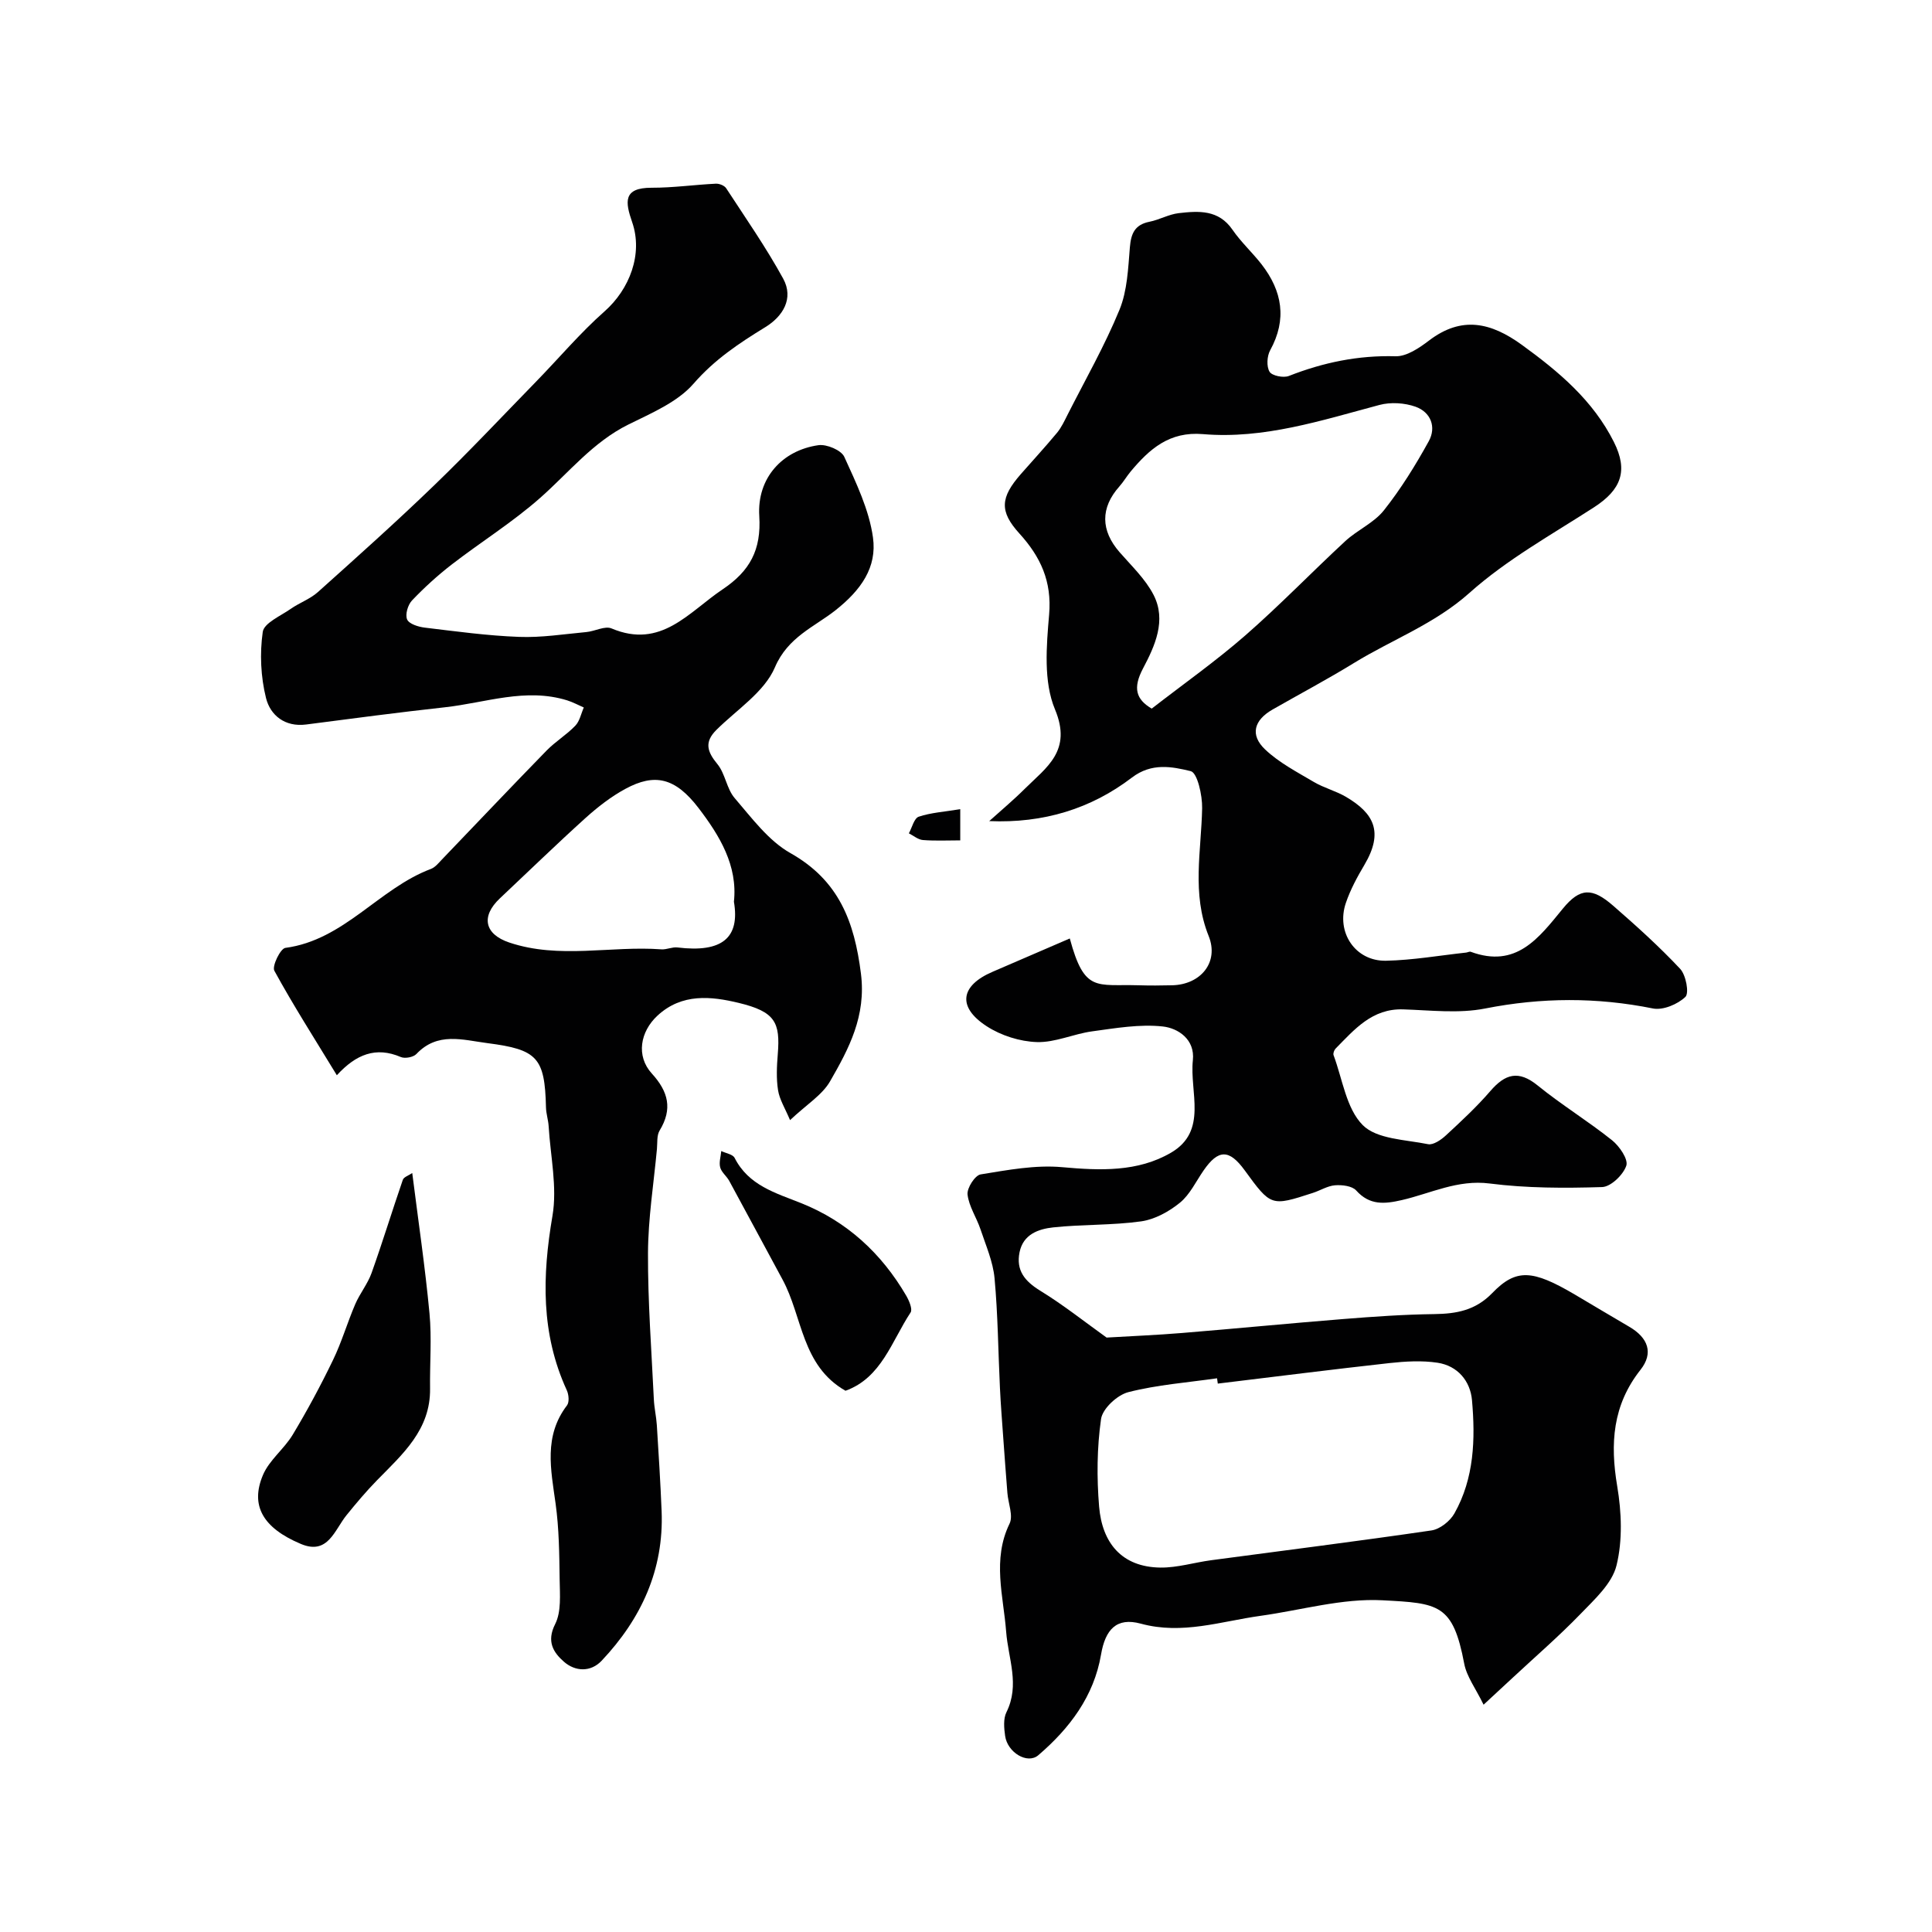
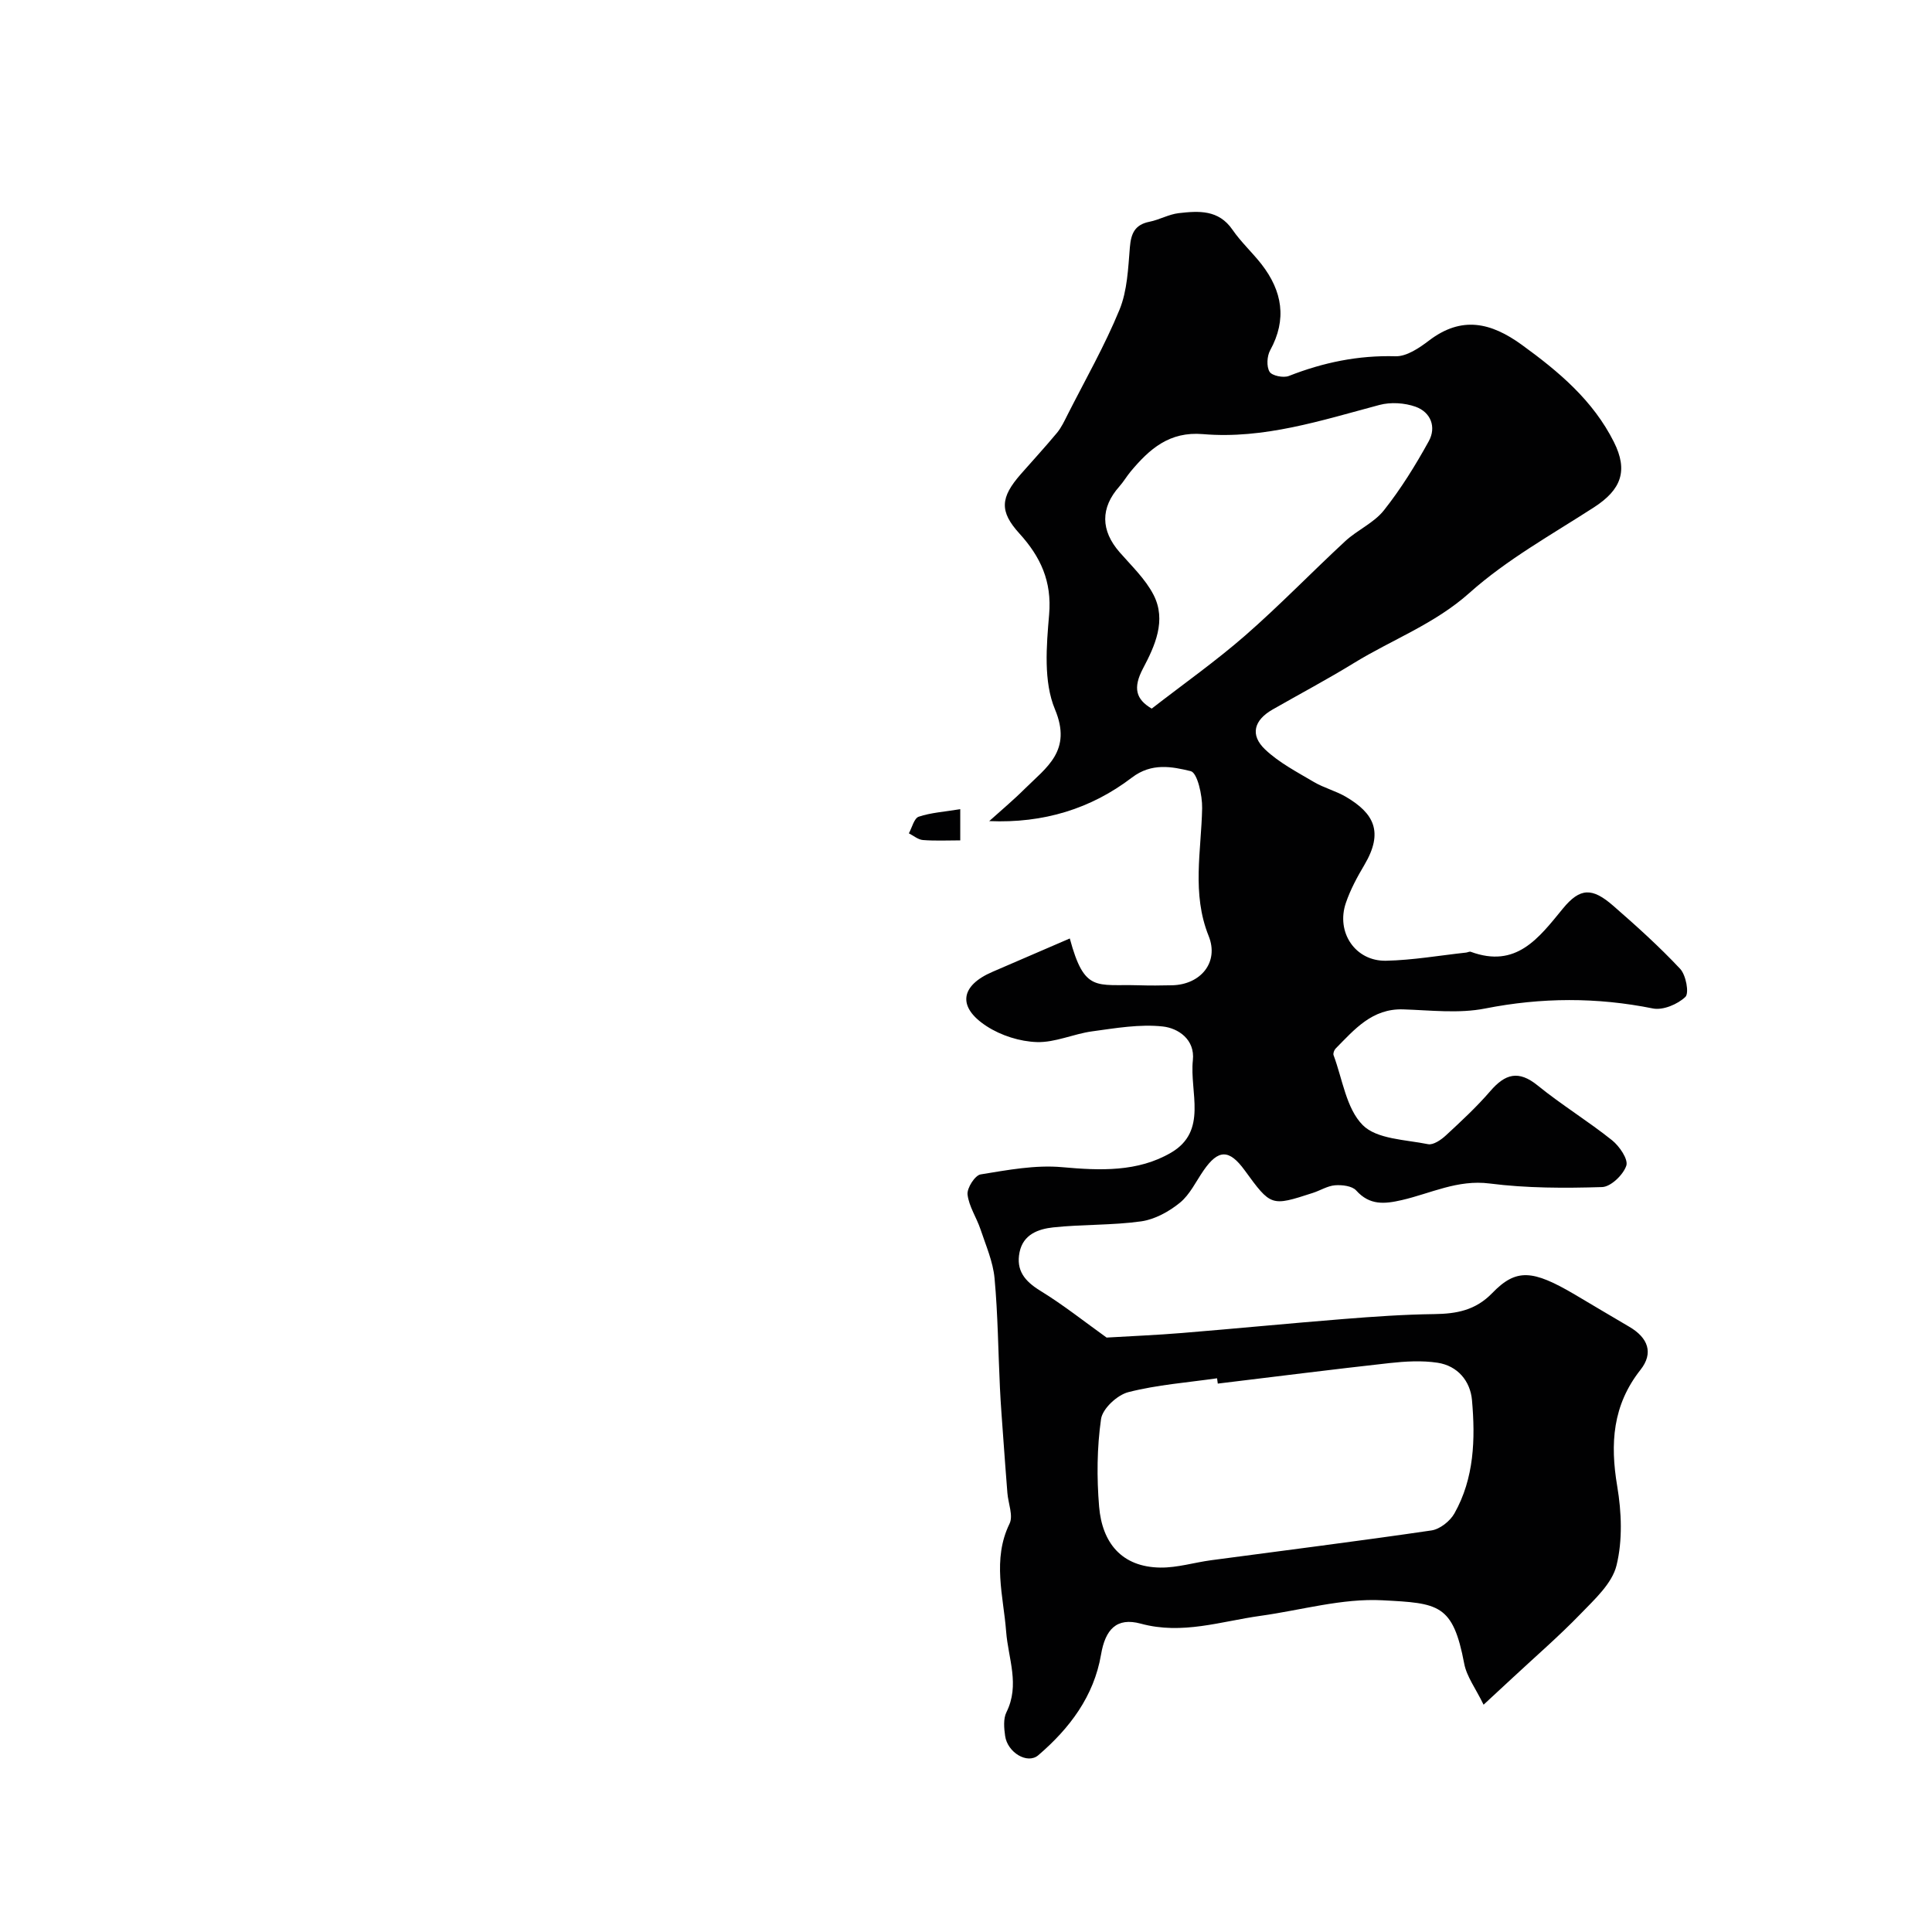
<svg xmlns="http://www.w3.org/2000/svg" enable-background="new 0 0 400 400" viewBox="0 0 400 400">
  <g fill="#010102">
    <path d="m229.11 276.93c5.2-.31 10.42-.52 15.62-.95 11.14-.91 22.27-2 33.41-2.89 6.25-.5 12.51-.94 18.78-1.02 4.62-.06 8.55-.76 12.03-4.35 4.96-5.14 8.36-4.84 17.08.29 3.77 2.22 7.51 4.48 11.29 6.68 3.91 2.28 5.07 5.44 2.33 8.91-5.79 7.33-6.31 15.28-4.82 24.12.9 5.35 1.13 11.21-.15 16.39-.92 3.75-4.54 7.02-7.45 10.04-4.48 4.63-9.38 8.86-14.1 13.26-1.72 1.6-3.44 3.19-5.97 5.53-1.64-3.38-3.5-5.81-4.01-8.5-2.34-12.36-5.29-12.51-16.94-13.12-8.33-.44-16.81 2.05-25.23 3.22-8.21 1.14-16.21 3.96-24.79 1.62-5.03-1.37-7.35 1.22-8.23 6.39-1.47 8.64-6.51 15.3-12.99 20.85-2.25 1.93-6.39-.56-6.87-4-.23-1.61-.4-3.55.27-4.9 2.83-5.69.37-11.08-.06-16.71-.56-7.34-2.91-14.91.7-22.32.81-1.65-.27-4.21-.44-6.36-.3-3.82-.59-7.64-.86-11.46-.24-3.41-.52-6.82-.68-10.23-.37-7.6-.42-15.22-1.12-22.78-.32-3.44-1.8-6.79-2.91-10.13-.82-2.44-2.4-4.74-2.68-7.2-.15-1.33 1.54-3.97 2.7-4.16 5.58-.91 11.33-2 16.88-1.5 7.88.71 15.65 1.02 22.53-2.99 7.7-4.48 3.83-12.56 4.54-19.14.47-4.35-3.08-6.66-6.24-7-4.78-.52-9.77.35-14.61 1.01-3.85.52-7.66 2.34-11.44 2.22-3.53-.11-7.43-1.35-10.4-3.28-6.14-3.98-5.45-8.41 1.22-11.27 5.34-2.29 10.67-4.6 15.99-6.9 3.04 11.28 5.48 9.43 14.2 9.69 2.33.07 4.67.06 7 0 5.9-.14 9.74-4.76 7.55-10.2-3.54-8.81-1.52-17.61-1.35-26.47.05-2.66-.99-7.33-2.36-7.66-3.87-.94-8.09-1.79-12.17 1.32-8.46 6.46-18.31 9.5-29.55 9.02 2.45-2.21 4.99-4.33 7.32-6.65 4.52-4.49 9.89-7.88 6.29-16.49-2.4-5.74-1.77-13.09-1.21-19.62.59-6.89-1.77-11.96-6.16-16.79-4.17-4.59-3.94-7.45.3-12.29 2.5-2.85 5.07-5.64 7.49-8.55.92-1.11 1.55-2.49 2.21-3.79 3.65-7.2 7.67-14.24 10.73-21.69 1.62-3.95 1.79-8.59 2.15-12.95.24-2.88 1.05-4.67 4.06-5.27 2.06-.41 3.99-1.54 6.05-1.78 4.12-.47 8.25-.76 11.13 3.43 1.76 2.56 4.11 4.71 6.03 7.17 4.28 5.53 5.3 11.38 1.77 17.8-.66 1.21-.78 3.35-.12 4.44.5.83 2.87 1.31 3.99.87 7.13-2.8 14.37-4.3 22.1-4.08 2.29.06 4.91-1.72 6.93-3.26 6.75-5.14 12.8-3.75 19.19.88 7.67 5.56 14.76 11.51 19.09 20.15 2.96 5.91 1.54 9.84-4.14 13.51-8.76 5.66-18.05 10.81-25.76 17.7-7.24 6.47-16 9.66-23.93 14.53-5.5 3.38-11.22 6.41-16.83 9.62-3.86 2.2-4.74 5.25-1.57 8.27 2.9 2.75 6.62 4.68 10.12 6.75 2.09 1.23 4.54 1.84 6.63 3.07 5.74 3.38 7.88 7.23 3.8 14.11-1.48 2.49-2.89 5.11-3.82 7.84-2.09 6.1 1.96 12.12 8.33 11.98 5.53-.12 11.05-1.09 16.57-1.69.32-.04.7-.26.96-.16 9.4 3.46 14.03-2.79 19.06-8.94 3.59-4.38 6.1-4.36 10.42-.6 4.79 4.17 9.53 8.44 13.87 13.07 1.2 1.28 1.9 5.02 1.08 5.81-1.6 1.53-4.64 2.81-6.73 2.39-11.63-2.34-23.06-2.29-34.73.01-5.46 1.08-11.3.36-16.96.18-6.44-.21-10.08 4.15-14 8.12-.3.31-.55 1-.42 1.36 1.85 4.95 2.62 11.03 6.03 14.47 2.91 2.94 8.85 3.01 13.53 3.96 1.09.22 2.72-.91 3.71-1.83 3.18-2.94 6.37-5.9 9.19-9.17 3.07-3.56 5.83-4.38 9.8-1.15 4.94 4.01 10.42 7.36 15.39 11.33 1.53 1.22 3.4 3.95 2.96 5.27-.63 1.89-3.2 4.37-5.01 4.43-7.76.24-15.61.24-23.29-.74-6.63-.85-12.18 2.05-18.16 3.43-3.6.83-6.67 1.13-9.47-1.99-.85-.94-2.92-1.18-4.37-1.07-1.56.12-3.05 1.08-4.6 1.58-8.65 2.81-8.66 2.8-14.12-4.69-3.2-4.39-5.45-4.37-8.5.04-1.58 2.28-2.83 4.99-4.9 6.68-2.26 1.84-5.2 3.46-8.03 3.86-6.01.84-12.17.6-18.22 1.25-3.03.33-6.19 1.42-6.95 5.13-.77 3.78 1.08 6.01 4.28 7.98 4.84 2.97 9.35 6.56 13.74 9.7zm23.02 9.53c-.05-.37-.1-.73-.15-1.1-6.14.88-12.39 1.34-18.37 2.87-2.29.58-5.34 3.41-5.65 5.56-.85 5.96-.9 12.13-.4 18.15.63 7.45 4.63 12.51 12.7 12.61 3.49.04 6.98-1.05 10.48-1.52 15.21-2.04 30.45-3.94 45.63-6.17 1.75-.26 3.85-1.92 4.75-3.52 4.11-7.29 4.35-15.4 3.64-23.45-.35-3.96-2.97-7.12-7.13-7.75-3.24-.49-6.66-.29-9.94.07-11.85 1.31-23.7 2.82-35.56 4.25zm-13.68-139.75c6.75-5.23 13.32-9.87 19.35-15.13 7.15-6.24 13.76-13.1 20.73-19.55 2.5-2.31 5.93-3.77 7.99-6.37 3.52-4.44 6.55-9.34 9.29-14.31 1.61-2.92.43-6.01-2.73-7.14-2.27-.81-5.15-.99-7.48-.37-12 3.2-23.93 7.11-36.54 6.04-6.95-.59-11.06 3.07-14.96 7.73-.83 1-1.49 2.14-2.35 3.11-3.94 4.43-3.88 9.11.06 13.62 2.47 2.83 5.32 5.53 7.01 8.8 2.75 5.32.26 10.65-2.19 15.29-2.1 4.01-1.46 6.35 1.82 8.28z" />
-     <path d="m69.74 222.62c-4.65-7.64-9.04-14.5-12.94-21.64-.52-.95 1.26-4.6 2.28-4.73 12.18-1.62 19.36-12.3 30.14-16.35.87-.33 1.57-1.2 2.25-1.92 7.23-7.53 14.4-15.11 21.69-22.58 1.82-1.87 4.14-3.26 5.95-5.15.91-.94 1.19-2.49 1.76-3.77-1.15-.5-2.26-1.11-3.45-1.48-8.59-2.66-16.88.5-25.27 1.43-9.6 1.06-19.18 2.32-28.76 3.57-4.41.57-7.42-1.92-8.31-5.46-1.1-4.39-1.32-9.24-.68-13.71.26-1.84 3.69-3.3 5.79-4.77 1.81-1.27 4.01-2.03 5.63-3.48 8.1-7.26 16.22-14.52 24.04-22.07 7.23-6.97 14.11-14.3 21.12-21.49 4.73-4.85 9.12-10.08 14.18-14.55 5.18-4.57 8.01-11.88 5.72-18.48-1.43-4.14-1.95-7.13 4.02-7.12 4.44.01 8.87-.62 13.31-.84.71-.04 1.78.39 2.14.95 4.03 6.18 8.26 12.25 11.8 18.71 2.26 4.14-.11 7.84-3.68 10.03-5.45 3.34-10.54 6.72-14.88 11.72-3.34 3.84-8.73 6.09-13.5 8.46-7.34 3.64-12.3 9.92-18.23 15.16-5.71 5.05-12.27 9.13-18.33 13.81-2.92 2.26-5.69 4.78-8.23 7.45-.86.9-1.45 2.92-1.01 3.93.4.93 2.31 1.53 3.63 1.69 6.5.78 13.01 1.68 19.54 1.92 4.63.18 9.29-.57 13.94-1 1.77-.16 3.83-1.33 5.21-.75 10.28 4.34 15.97-3.38 23.01-8.1 5.63-3.78 8.02-8.15 7.58-15.17-.49-7.87 4.77-13.61 12.25-14.67 1.7-.24 4.71 1.02 5.35 2.41 2.45 5.38 5.14 10.95 5.94 16.7.86 6.17-2.45 10.88-7.8 15.1-4.3 3.39-9.84 5.52-12.5 11.78-2.18 5.12-7.89 8.76-12.12 12.96-2.55 2.54-1.9 4.52.21 7.08 1.63 1.98 1.91 5.1 3.57 7.03 3.53 4.1 6.99 8.82 11.54 11.39 10.06 5.67 13.25 14.19 14.61 24.97 1.1 8.77-2.48 15.49-6.39 22.28-1.63 2.84-4.83 4.78-8.29 8.04-1.03-2.45-2.17-4.25-2.48-6.17-.39-2.44-.26-5-.06-7.48.53-6.57-.5-8.8-8.12-10.63-5.63-1.35-11.72-2.05-16.79 2.65-3.56 3.3-4.49 8.34-1.16 11.99 3.42 3.75 4.32 7.33 1.61 11.79-.62 1.02-.44 2.54-.56 3.84-.67 7.18-1.82 14.36-1.85 21.55-.04 10.08.73 20.16 1.21 30.23.08 1.8.5 3.57.62 5.37.37 5.93.75 11.86.99 17.8.49 12.16-4.24 22.32-12.41 30.98-2.27 2.41-5.48 2.27-7.83.2-2.17-1.91-3.63-4.17-1.8-7.78 1.3-2.57.97-6.09.93-9.18-.07-5.26-.12-10.57-.84-15.77-.98-7.05-2.5-13.97 2.36-20.33.51-.67.37-2.24-.04-3.13-5.38-11.7-5.1-23.66-2.97-36.1 1.02-5.98-.42-12.38-.79-18.58-.08-1.3-.52-2.58-.55-3.88-.24-10.34-1.8-11.98-12.12-13.31-5.16-.67-10.33-2.38-14.72 2.26-.63.66-2.36.98-3.21.62-5.17-2.22-9.28-.57-13.25 3.77zm82.21-35.93c.81-7.47-2.96-13.69-7.32-19.39-4.83-6.32-9.08-7.26-15.14-3.98-2.98 1.61-5.75 3.77-8.28 6.05-6.01 5.43-11.82 11.08-17.72 16.63-3.97 3.74-3.17 7.42 1.95 9.14 10.37 3.48 21.01.64 31.49 1.41 1.09.08 2.25-.52 3.32-.39 9.29 1.14 12.97-2.02 11.7-9.47z" />
-     <path d="m85.35 242.86c1.26 9.97 2.67 19.48 3.57 29.04.49 5.15.05 10.38.12 15.57.12 8.54-5.68 13.59-10.98 19-2.23 2.28-4.29 4.73-6.3 7.21-2.51 3.09-3.85 8.34-9.46 5.98-7.88-3.31-10.53-7.96-7.86-14.27 1.31-3.1 4.39-5.4 6.17-8.36 3.01-5.01 5.79-10.18 8.33-15.44 1.81-3.73 2.97-7.76 4.61-11.58.96-2.22 2.57-4.19 3.38-6.45 2.28-6.39 4.26-12.88 6.47-19.29.2-.58 1.18-.88 1.95-1.41z" />
-     <path d="m175.05 287.94c-9.13-5.21-8.87-15.35-13.04-23.03-3.69-6.8-7.33-13.63-11.03-20.42-.54-.99-1.6-1.77-1.87-2.79-.28-1.04.12-2.26.22-3.39.94.46 2.38.67 2.76 1.41 2.9 5.72 8.45 7.25 13.79 9.38 9.46 3.78 16.62 10.38 21.74 19.15.6 1.03 1.35 2.8.91 3.48-3.93 5.95-6.03 13.54-13.48 16.21z" />
    <path d="m198.81 167.53v6.46c-2.59 0-5.17.13-7.73-.07-1-.08-1.94-.9-2.91-1.39.66-1.19 1.08-3.11 2.04-3.44 2.53-.85 5.3-1.01 8.6-1.56z" />
  </g>
</svg>